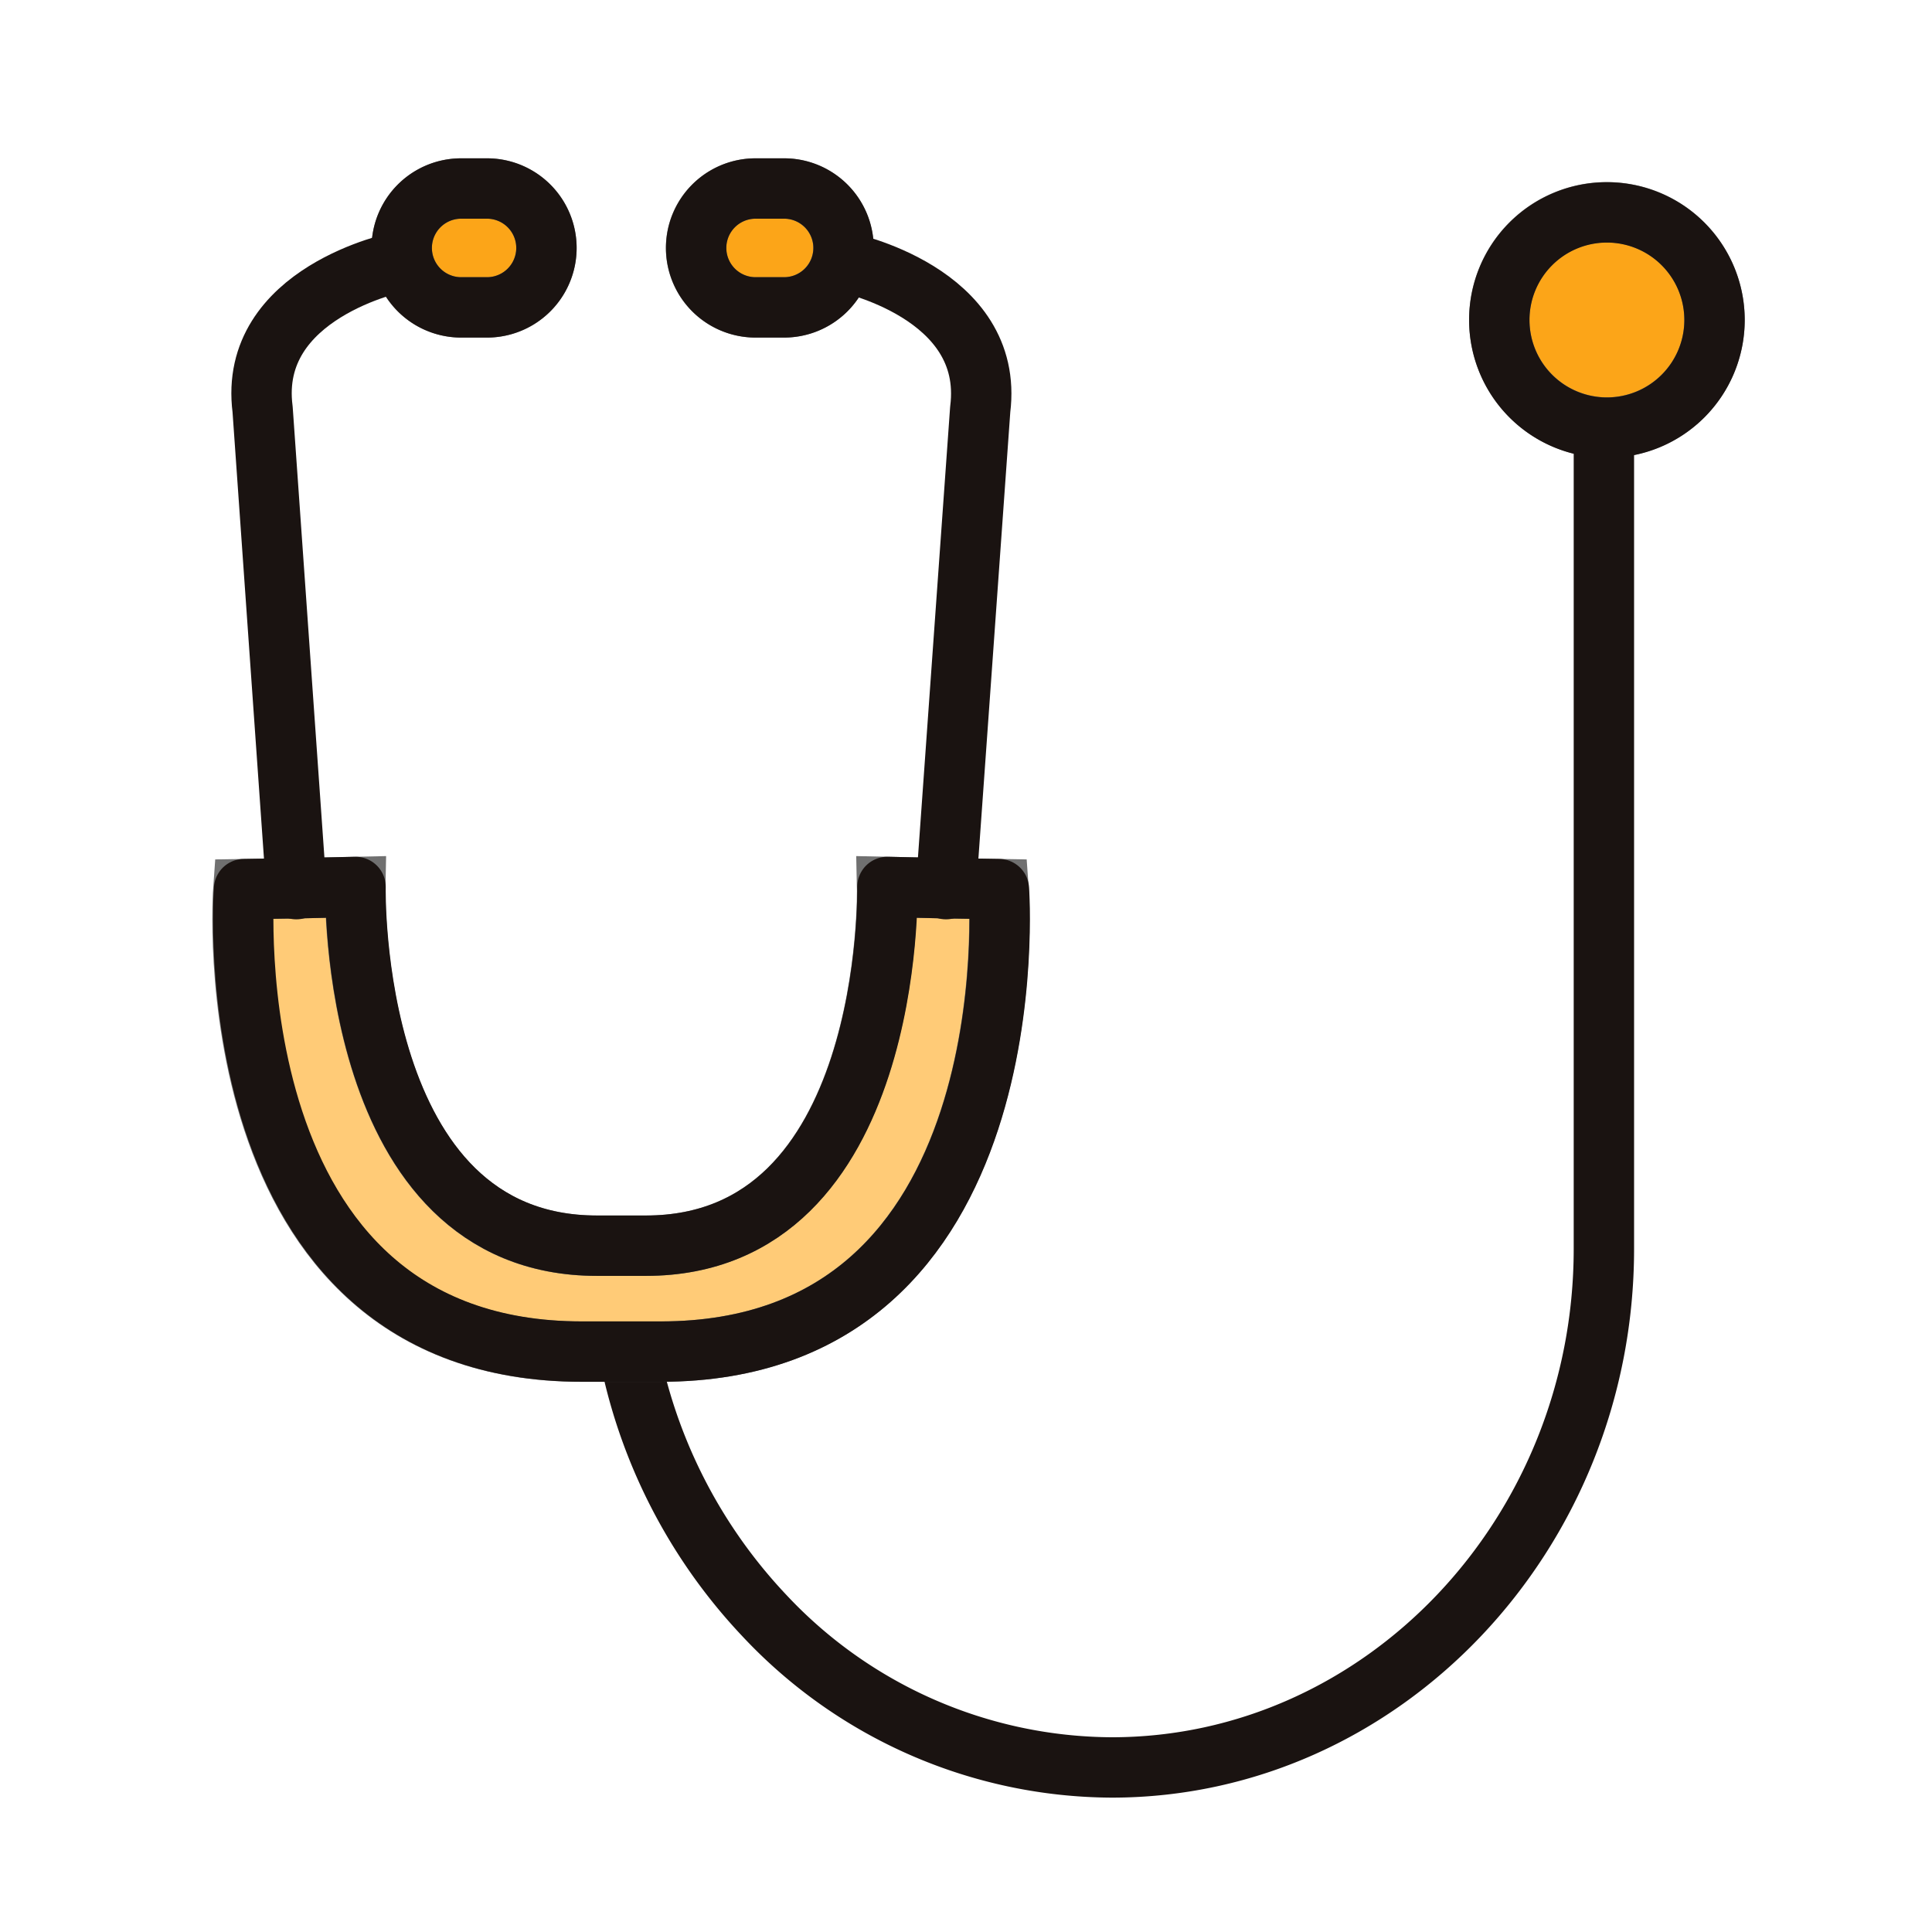
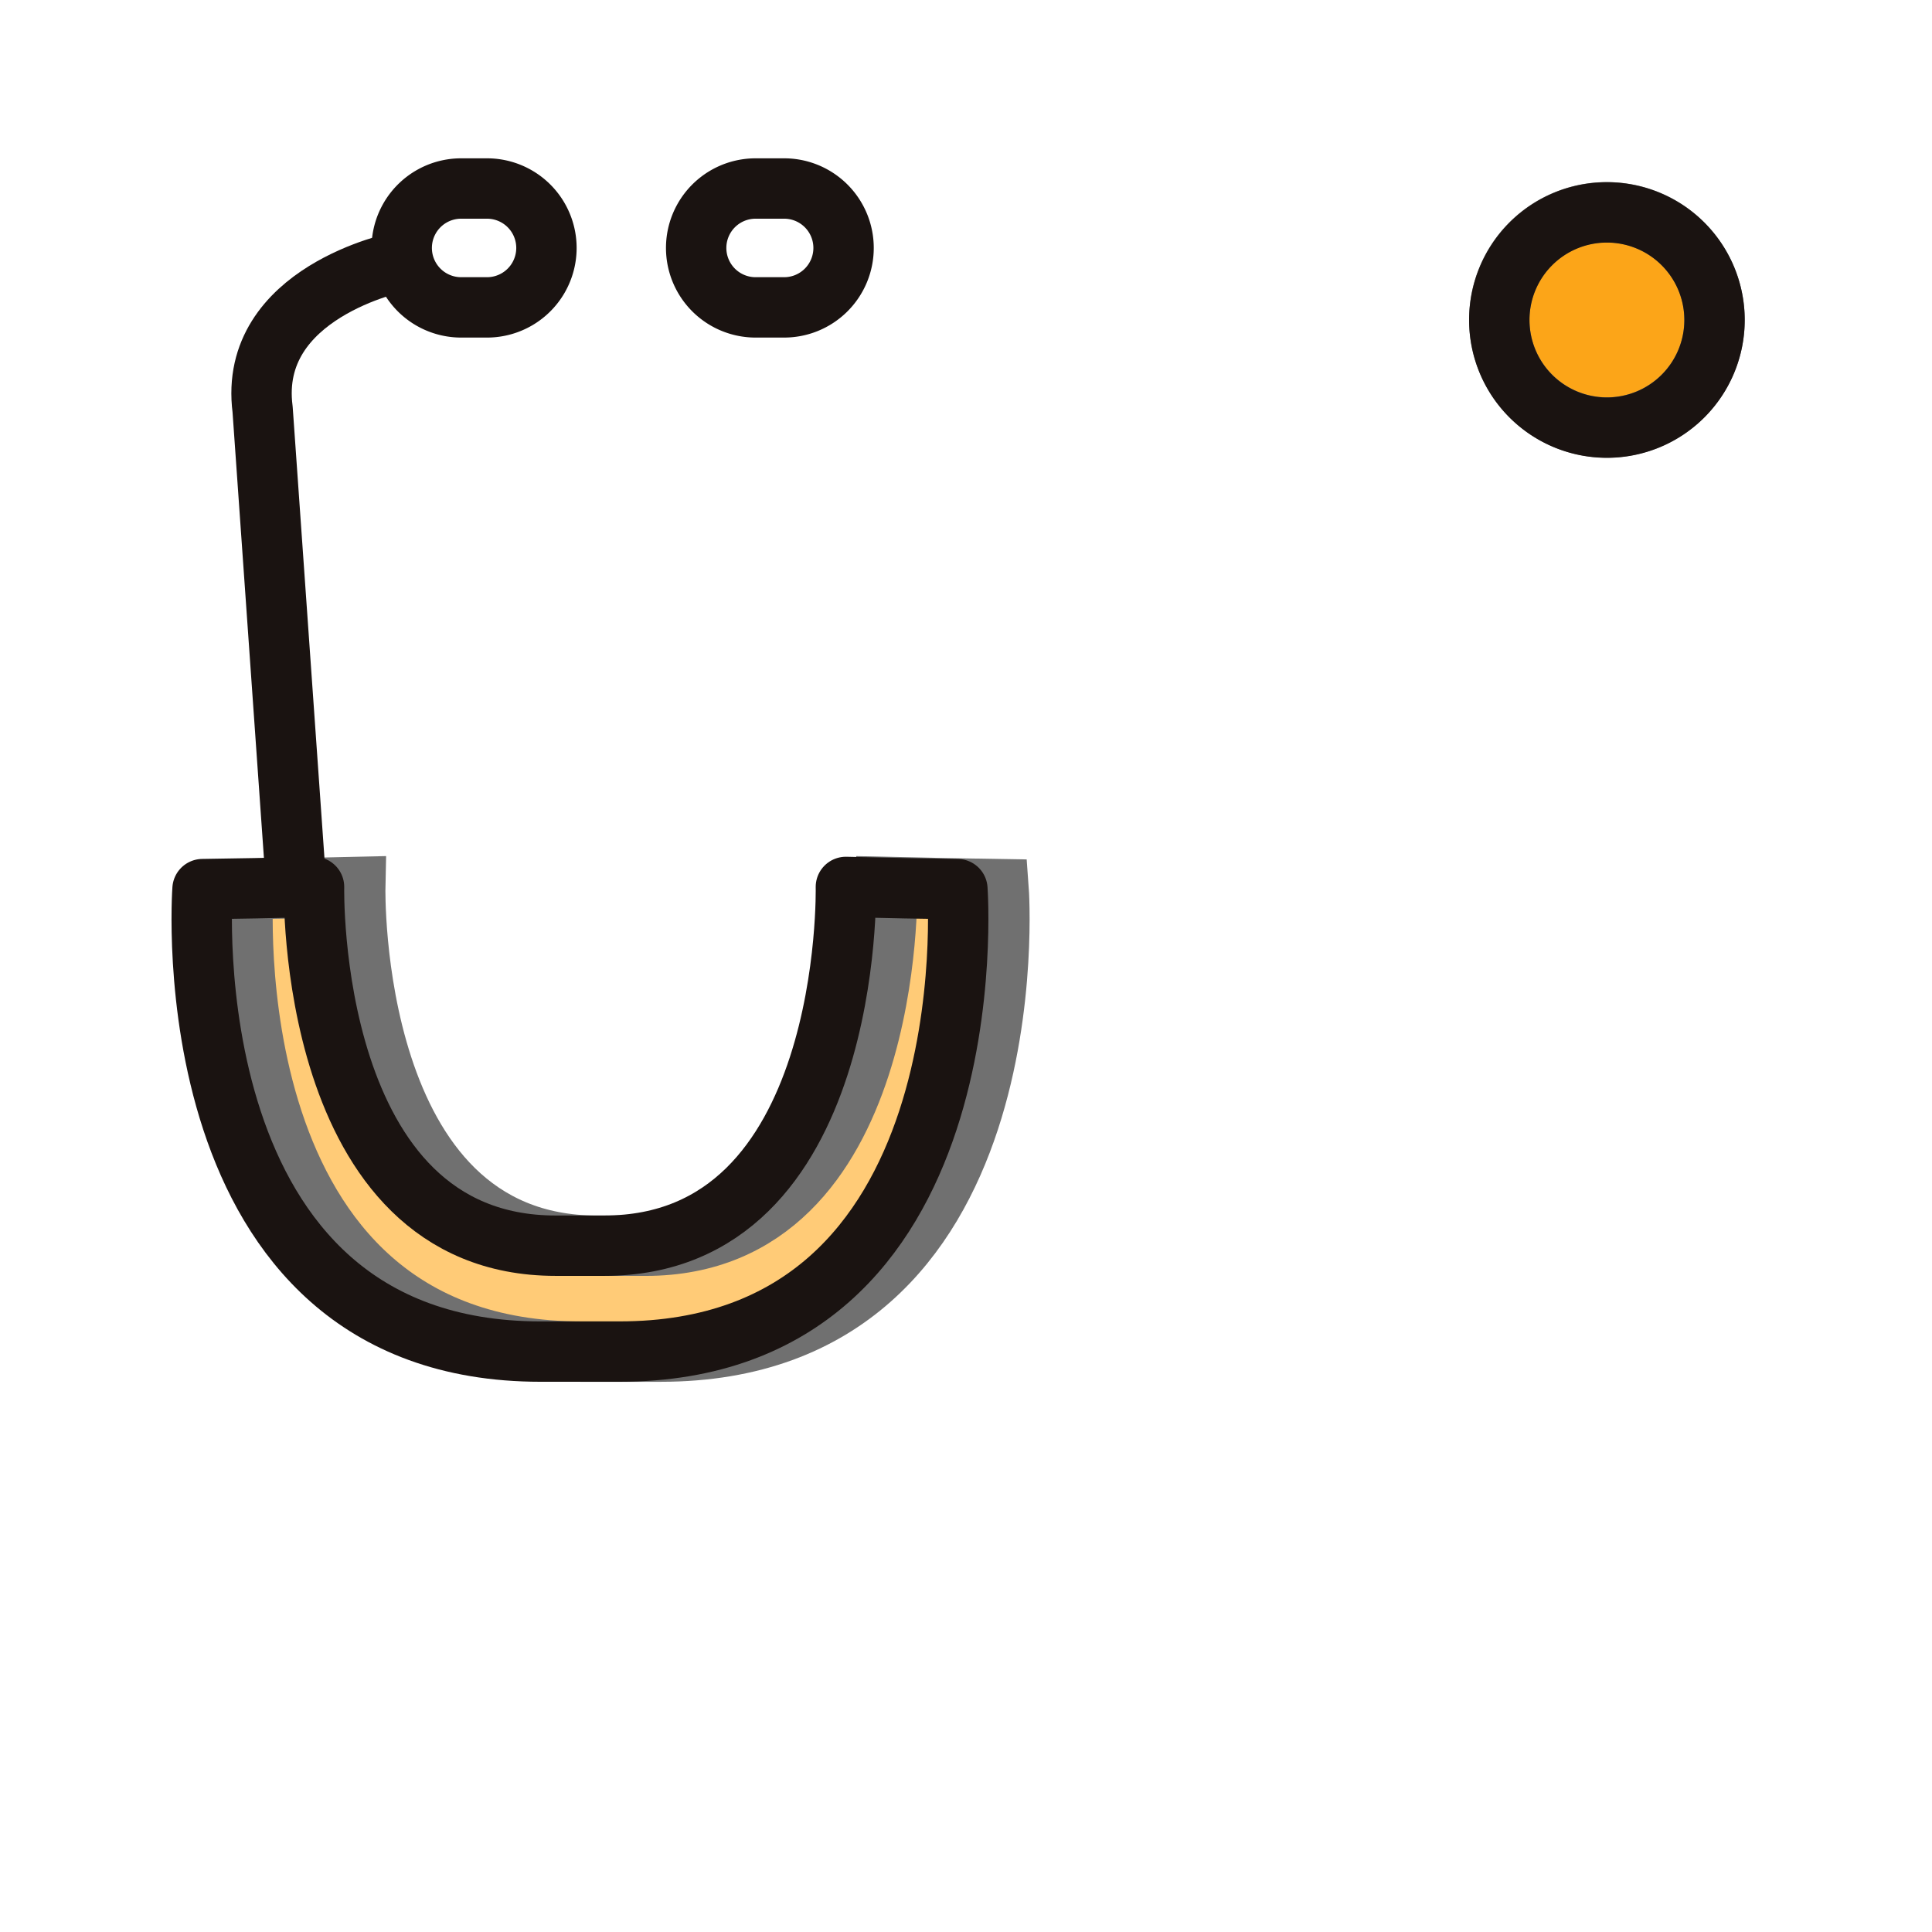
<svg xmlns="http://www.w3.org/2000/svg" width="64" height="64" viewBox="0 0 64 64">
  <g id="グループ_17132" data-name="グループ 17132" transform="translate(-660 -1610)">
    <g id="グループ_17118" data-name="グループ 17118" transform="translate(668.046 1616.245)">
      <path id="パス_34211" data-name="パス 34211" d="M3856.52,95.632a3.565,3.565,0,1,1-3.565,3.565,3.557,3.557,0,0,1,3.565-3.565" transform="translate(-3811.335 -94.845)" fill="#fca518" stroke="#707070" stroke-width="2" />
-       <path id="パス_34252" data-name="パス 34252" d="M3667.289,149.451V176.6c0,9.45-7.331,17.181-16.308,17.181a15.857,15.857,0,0,1-11.511-5.04,17.6,17.6,0,0,1-4.8-12.141" transform="translate(-3622.204 -141.477)" fill="none" stroke="#1a1311" stroke-linecap="round" stroke-linejoin="round" stroke-width="2" />
      <path id="パス_34253" data-name="パス 34253" d="M3860.085,99.2a3.565,3.565,0,1,1-3.565-3.565A3.565,3.565,0,0,1,3860.085,99.2Z" transform="translate(-3811.335 -94.844)" fill="none" stroke="#1a1311" stroke-linecap="round" stroke-linejoin="round" stroke-width="2" />
      <g id="グループ_17094" data-name="グループ 17094" transform="translate(0)">
        <path id="パス_34212" data-name="パス 34212" d="M3543.077,181.336l1.948-.043s-.258,11.884,8,11.884h1.618c8.261,0,8-11.884,8-11.884l1.947.043,1.747.029s1.131,15.32-11.2,15.32h-2.62c-12.327,0-11.2-15.32-11.2-15.32Z" transform="translate(-3541.303 -158.156)" fill="#ffcb77" stroke="#707070" stroke-width="2" />
-         <path id="パス_34213" data-name="パス 34213" d="M3656.341,8.04a1.969,1.969,0,1,1,0,3.937h-.945a1.969,1.969,0,0,1,0-3.937Z" transform="translate(-3638.46 -8.04)" fill="#fca518" stroke="#707070" stroke-width="2" />
-         <path id="パス_34214" data-name="パス 34214" d="M3583.33,8.04a1.969,1.969,0,0,1,0,3.937h-.945a1.969,1.969,0,0,1,0-3.937Z" transform="translate(-3575.199 -8.04)" fill="#fca518" stroke="#707070" stroke-width="2" />
        <path id="パス_34247" data-name="パス 34247" d="M3583.33,11.977h-.945a1.969,1.969,0,0,1,0-3.937h.945a1.969,1.969,0,0,1,0,3.937Z" transform="translate(-3575.199 -8.04)" fill="none" stroke="#1a1311" stroke-linecap="round" stroke-linejoin="round" stroke-width="2" />
        <path id="パス_34248" data-name="パス 34248" d="M3550.49,26.266s-5,1-4.5,4.882l1.117,15.864v.029" transform="translate(-3545.337 -23.832)" fill="none" stroke="#1a1311" stroke-linecap="round" stroke-linejoin="round" stroke-width="2" />
-         <path id="パス_34249" data-name="パス 34249" d="M3553.771,196.684h1.375c12.327,0,11.2-15.32,11.2-15.32l-1.747-.029-1.947-.043s.258,11.884-8,11.884h-1.618c-8.262,0-8-11.884-8-11.884l-1.947.043-1.747.029s-1.131,15.32,11.2,15.32Z" transform="translate(-3541.302 -158.156)" fill="none" stroke="#1a1311" stroke-linecap="round" stroke-linejoin="round" stroke-width="2" />
+         <path id="パス_34249" data-name="パス 34249" d="M3553.771,196.684c12.327,0,11.2-15.32,11.2-15.32l-1.747-.029-1.947-.043s.258,11.884-8,11.884h-1.618c-8.262,0-8-11.884-8-11.884l-1.947.043-1.747.029s-1.131,15.32,11.2,15.32Z" transform="translate(-3541.302 -158.156)" fill="none" stroke="#1a1311" stroke-linecap="round" stroke-linejoin="round" stroke-width="2" />
        <path id="パス_34250" data-name="パス 34250" d="M3655.4,11.977h.945a1.969,1.969,0,1,0,0-3.937h-.945a1.969,1.969,0,0,0,0,3.937Z" transform="translate(-3638.46 -8.04)" fill="none" stroke="#1a1311" stroke-linecap="round" stroke-linejoin="round" stroke-width="2" />
-         <path id="パス_34251" data-name="パス 34251" d="M3690.423,26.266s5,1,4.51,4.882L3693.8,47.012v.029" transform="translate(-3670.508 -23.832)" fill="none" stroke="#1a1311" stroke-linecap="round" stroke-linejoin="round" stroke-width="2" />
      </g>
    </g>
    <rect id="長方形_7073" data-name="長方形 7073" width="64" height="64" transform="translate(660 1610)" fill="none" />
  </g>
</svg>